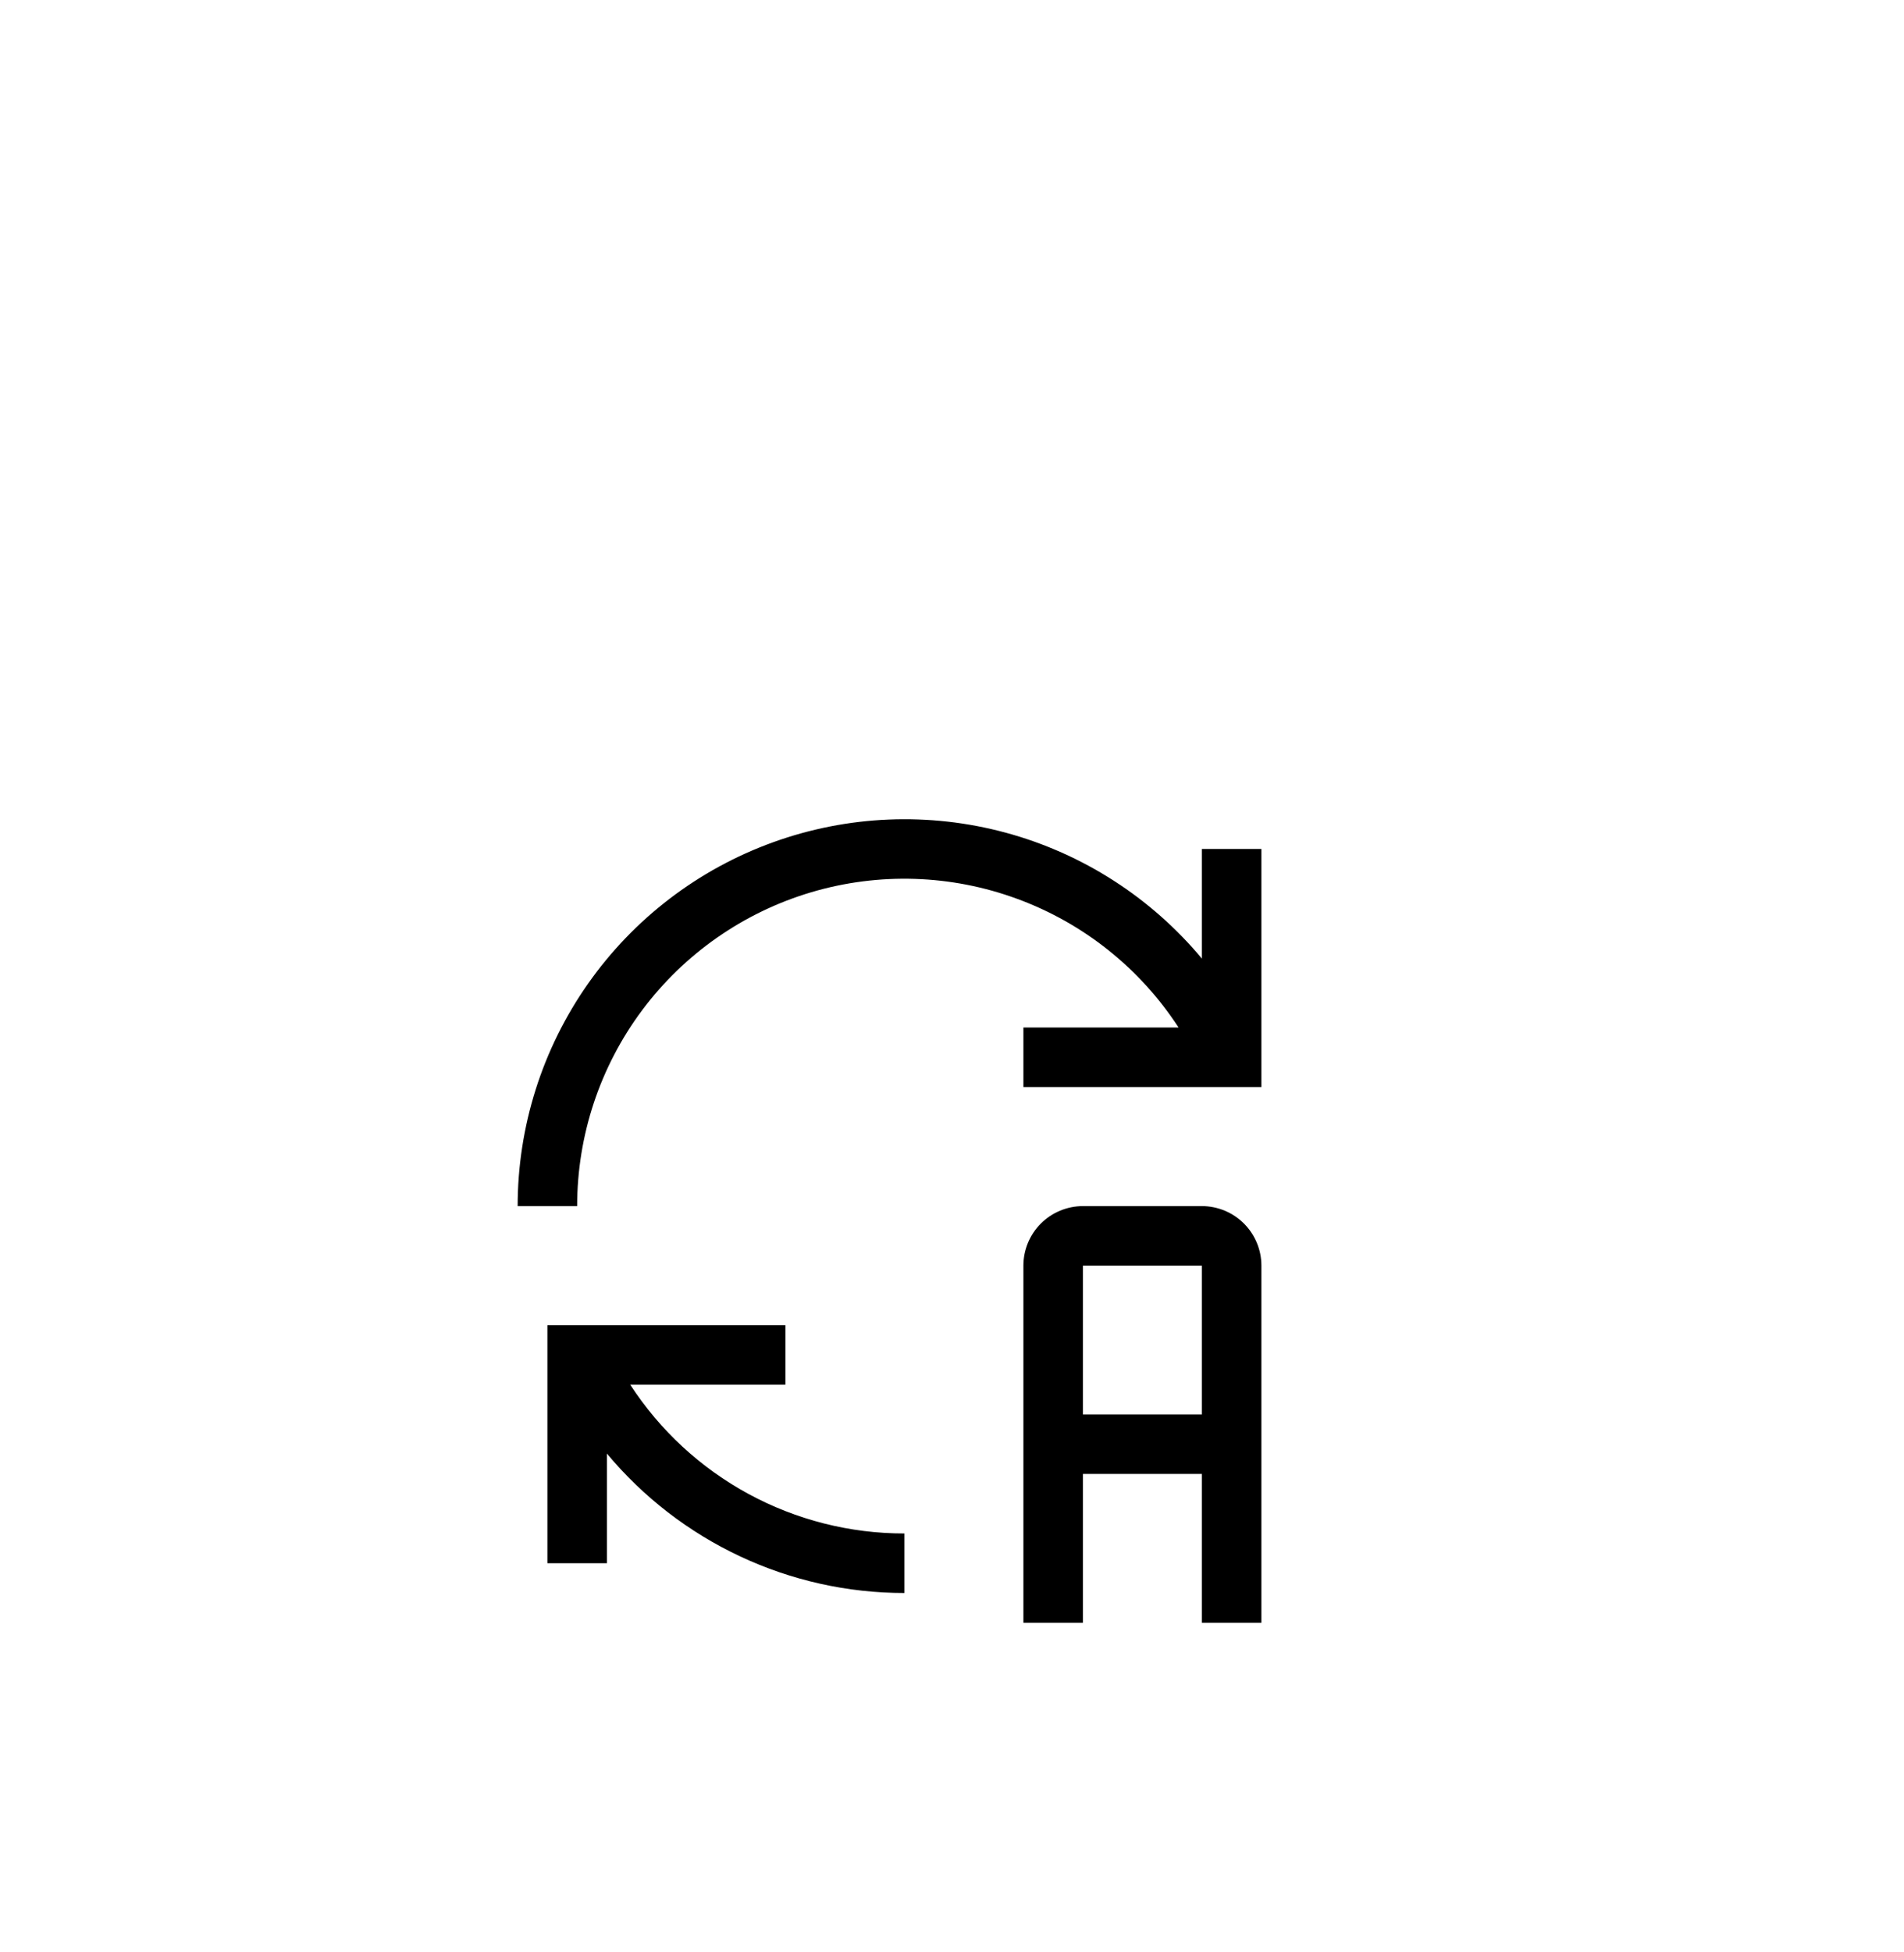
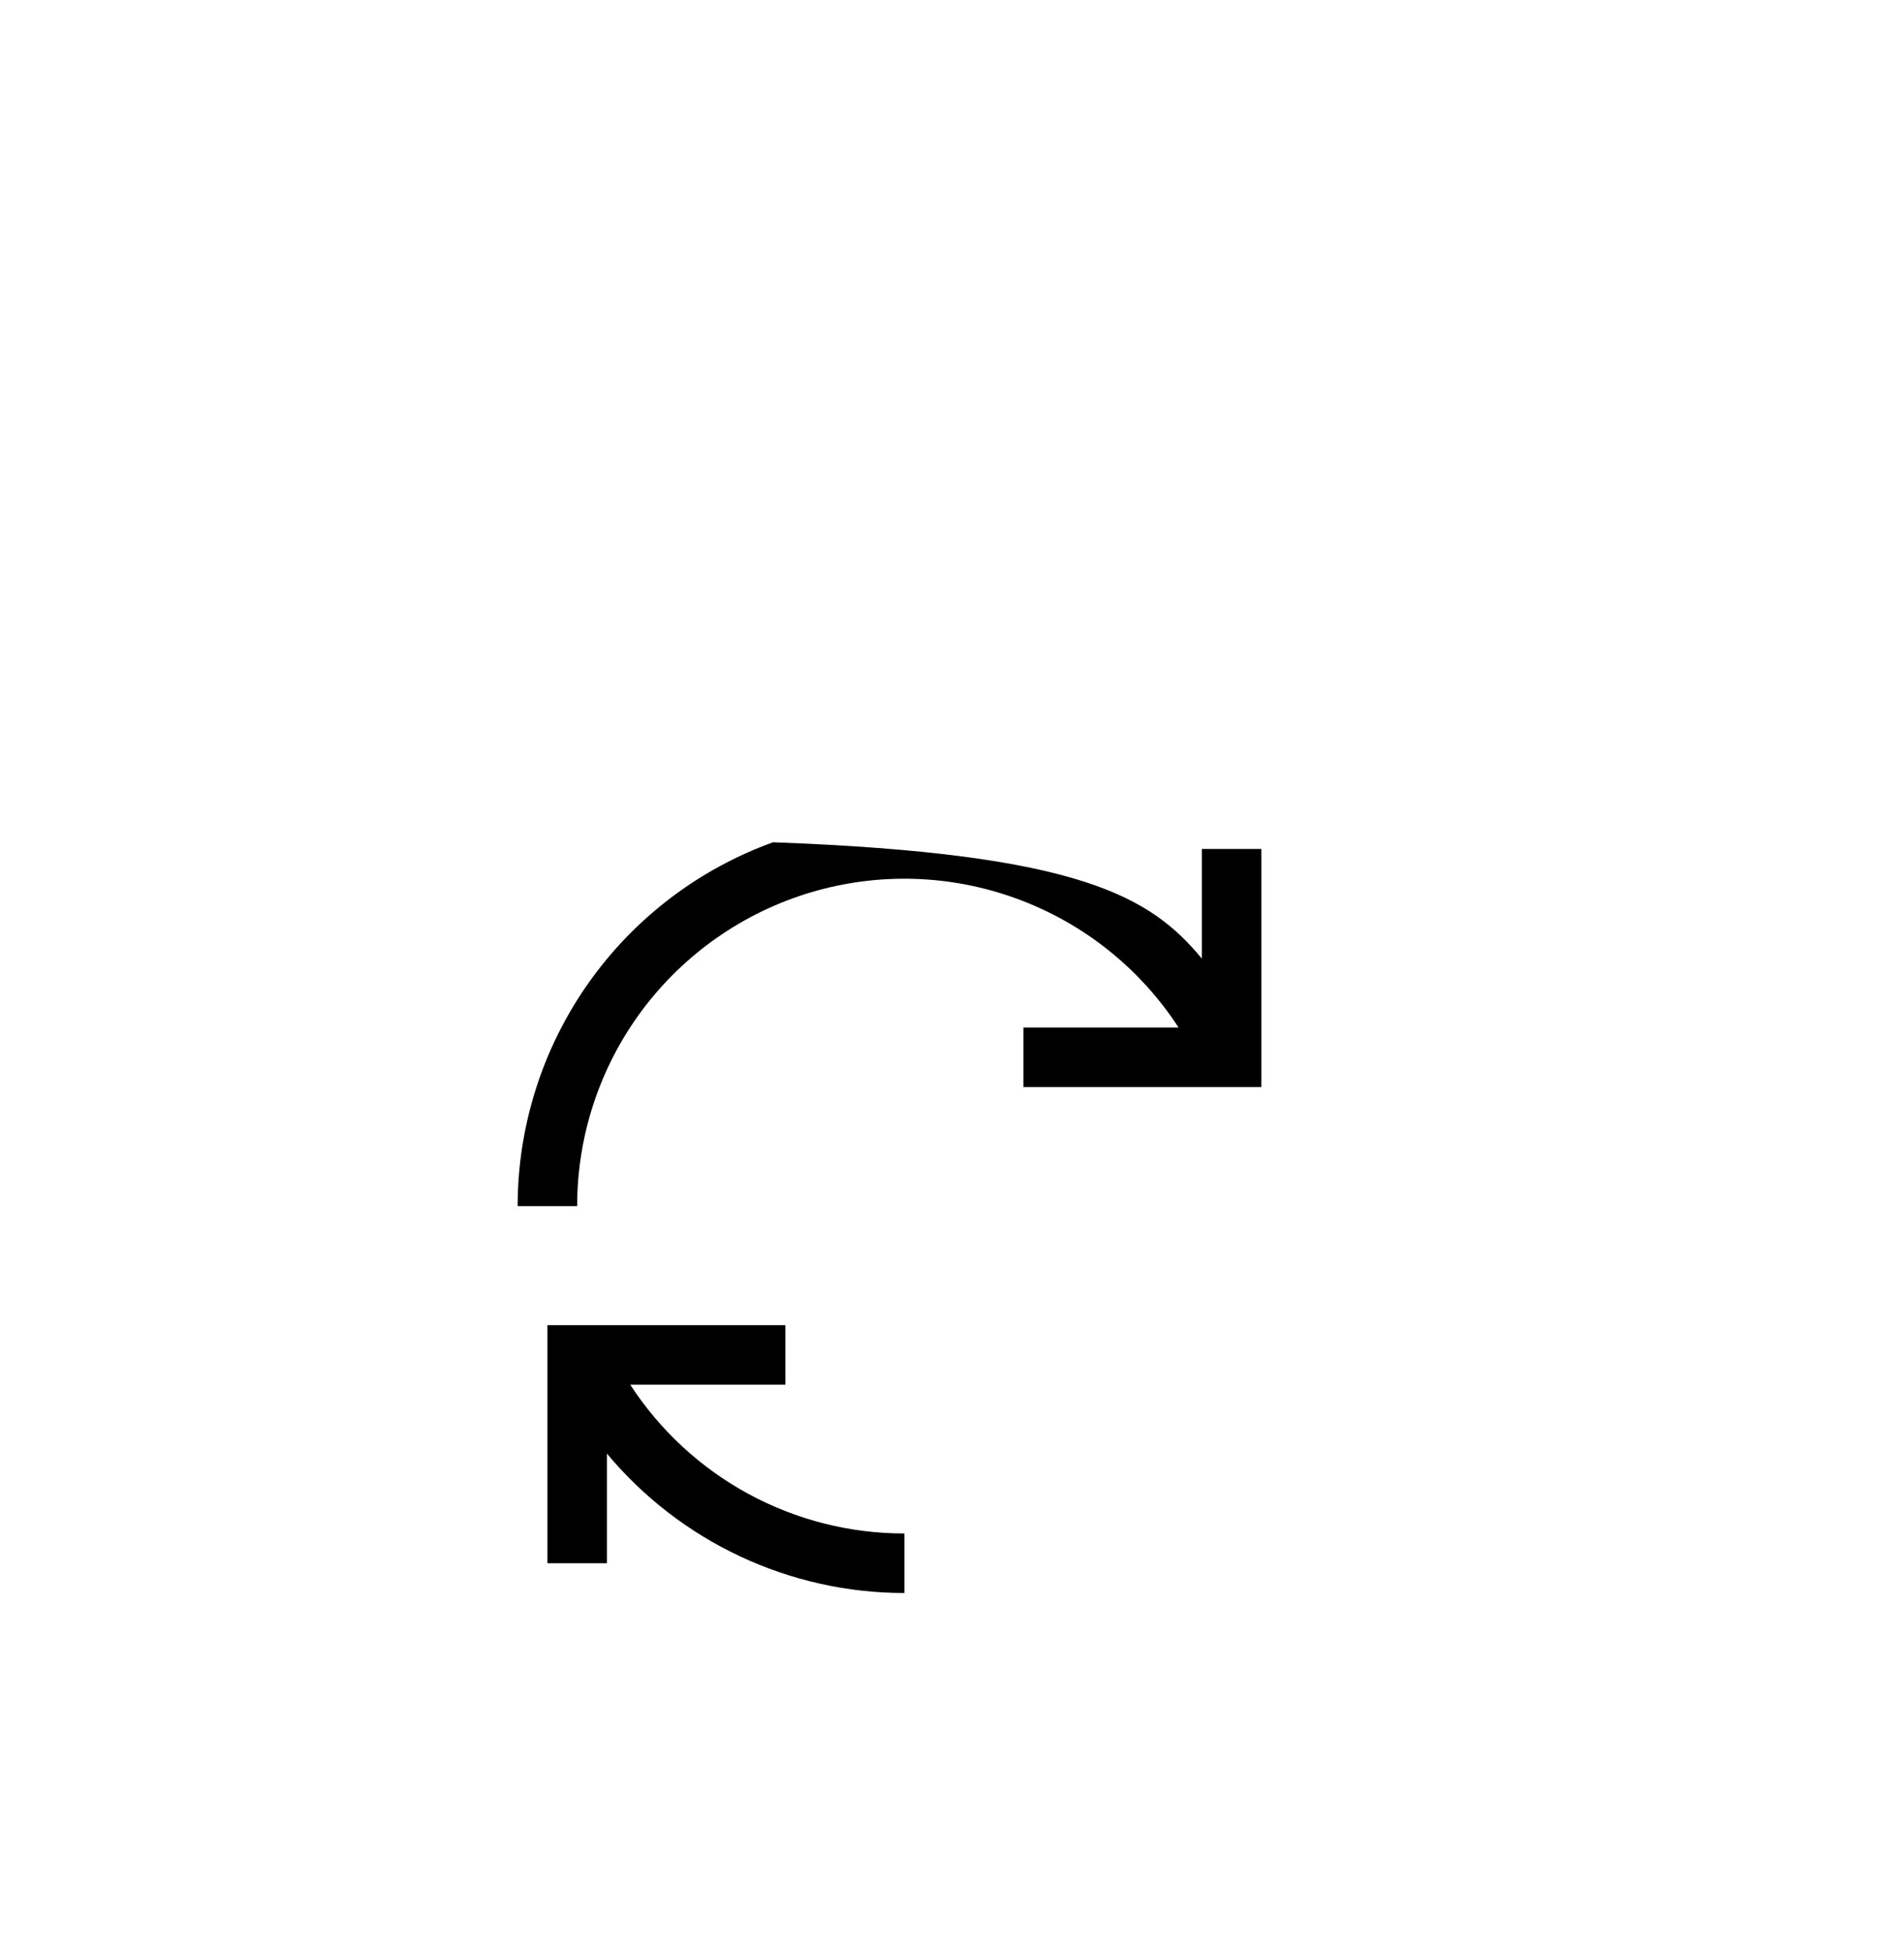
<svg xmlns="http://www.w3.org/2000/svg" width="40" height="41" viewBox="0 0 40 41" fill="none">
  <g filter="url(#filter0_i_3586_296)">
    <rect y="0.828" width="40" height="40" rx="20" fill="white" />
    <g clip-path="url(#clip0_3586_296)">
-       <path d="M25.25 21.328H22.75C22.419 21.329 22.101 21.46 21.866 21.695C21.632 21.929 21.5 22.247 21.5 22.578V30.078H22.75V26.953H25.25V30.078H26.5V22.578C26.5 22.247 26.368 21.929 26.134 21.695C25.899 21.46 25.581 21.329 25.25 21.328ZM22.75 25.703V22.578H25.25V25.703H22.75Z" fill="black" />
      <path d="M19 28.203C17.856 28.204 16.729 27.918 15.723 27.372C14.717 26.826 13.864 26.038 13.24 25.078H16.5V23.828H11.5V28.828H12.75V26.525C13.514 27.441 14.469 28.178 15.549 28.684C16.629 29.191 17.807 29.453 19 29.453V28.203Z" fill="black" />
-       <path d="M21.5 17.578H24.76C23.952 16.336 22.764 15.388 21.373 14.877C19.982 14.364 18.463 14.316 17.043 14.737C15.622 15.159 14.376 16.029 13.489 17.216C12.603 18.404 12.125 19.846 12.125 21.328H10.875C10.876 19.658 11.391 18.028 12.351 16.661C13.311 15.294 14.669 14.255 16.24 13.688C17.811 13.12 19.518 13.05 21.131 13.487C22.743 13.924 24.181 14.848 25.25 16.131V13.828H26.5V18.828H21.5V17.578Z" fill="black" />
+       <path d="M21.5 17.578H24.76C23.952 16.336 22.764 15.388 21.373 14.877C19.982 14.364 18.463 14.316 17.043 14.737C15.622 15.159 14.376 16.029 13.489 17.216C12.603 18.404 12.125 19.846 12.125 21.328H10.875C10.876 19.658 11.391 18.028 12.351 16.661C13.311 15.294 14.669 14.255 16.24 13.688C22.743 13.924 24.181 14.848 25.25 16.131V13.828H26.5V18.828H21.5V17.578Z" fill="black" />
    </g>
  </g>
  <defs>
    <filter id="filter0_i_3586_296" x="0" y="0.828" width="40" height="44" filterUnits="userSpaceOnUse" color-interpolation-filters="sRGB">
      <feFlood flood-opacity="0" result="BackgroundImageFix" />
      <feBlend mode="normal" in="SourceGraphic" in2="BackgroundImageFix" result="shape" />
      <feColorMatrix in="SourceAlpha" type="matrix" values="0 0 0 0 0 0 0 0 0 0 0 0 0 0 0 0 0 0 127 0" result="hardAlpha" />
      <feOffset dy="4" />
      <feGaussianBlur stdDeviation="2" />
      <feComposite in2="hardAlpha" operator="arithmetic" k2="-1" k3="1" />
      <feColorMatrix type="matrix" values="0 0 0 0 0 0 0 0 0 0 0 0 0 0 0 0 0 0 0.25 0" />
      <feBlend mode="normal" in2="shape" result="effect1_innerShadow_3586_296" />
    </filter>
    <clipPath id="clip0_3586_296">
      <rect width="20" height="20" fill="white" transform="translate(9 11.328)" />
    </clipPath>
  </defs>
</svg>